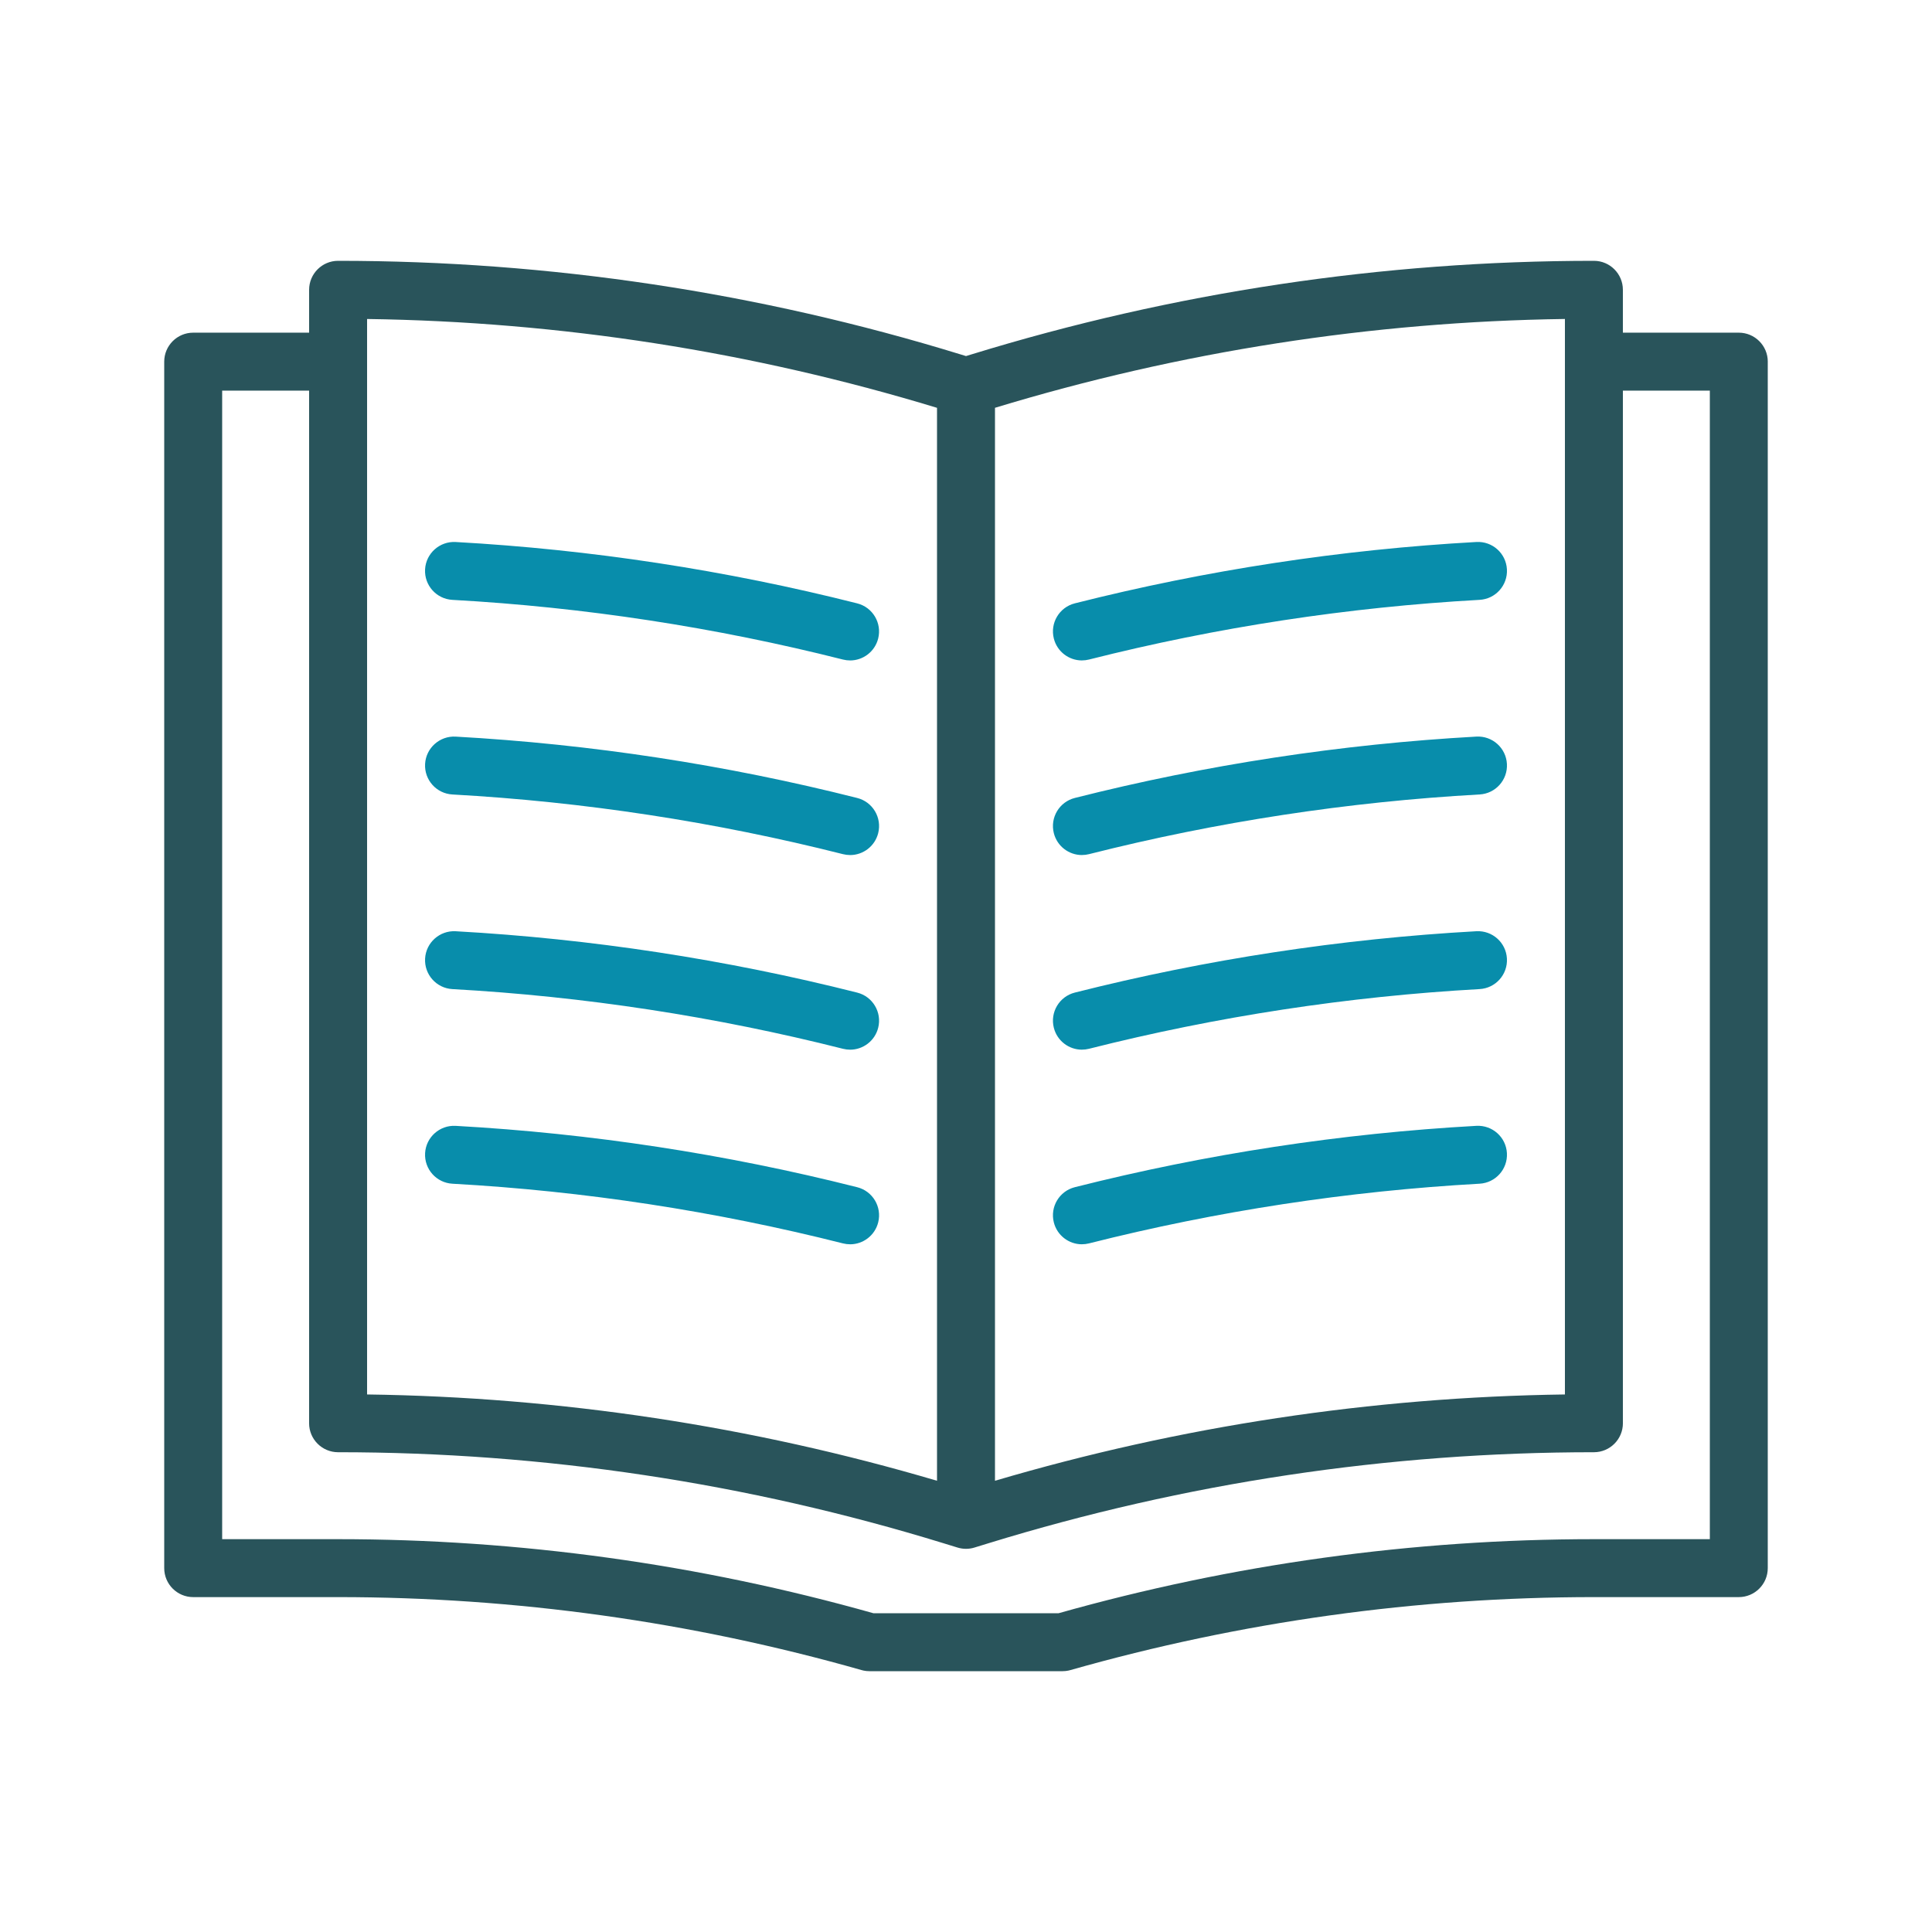
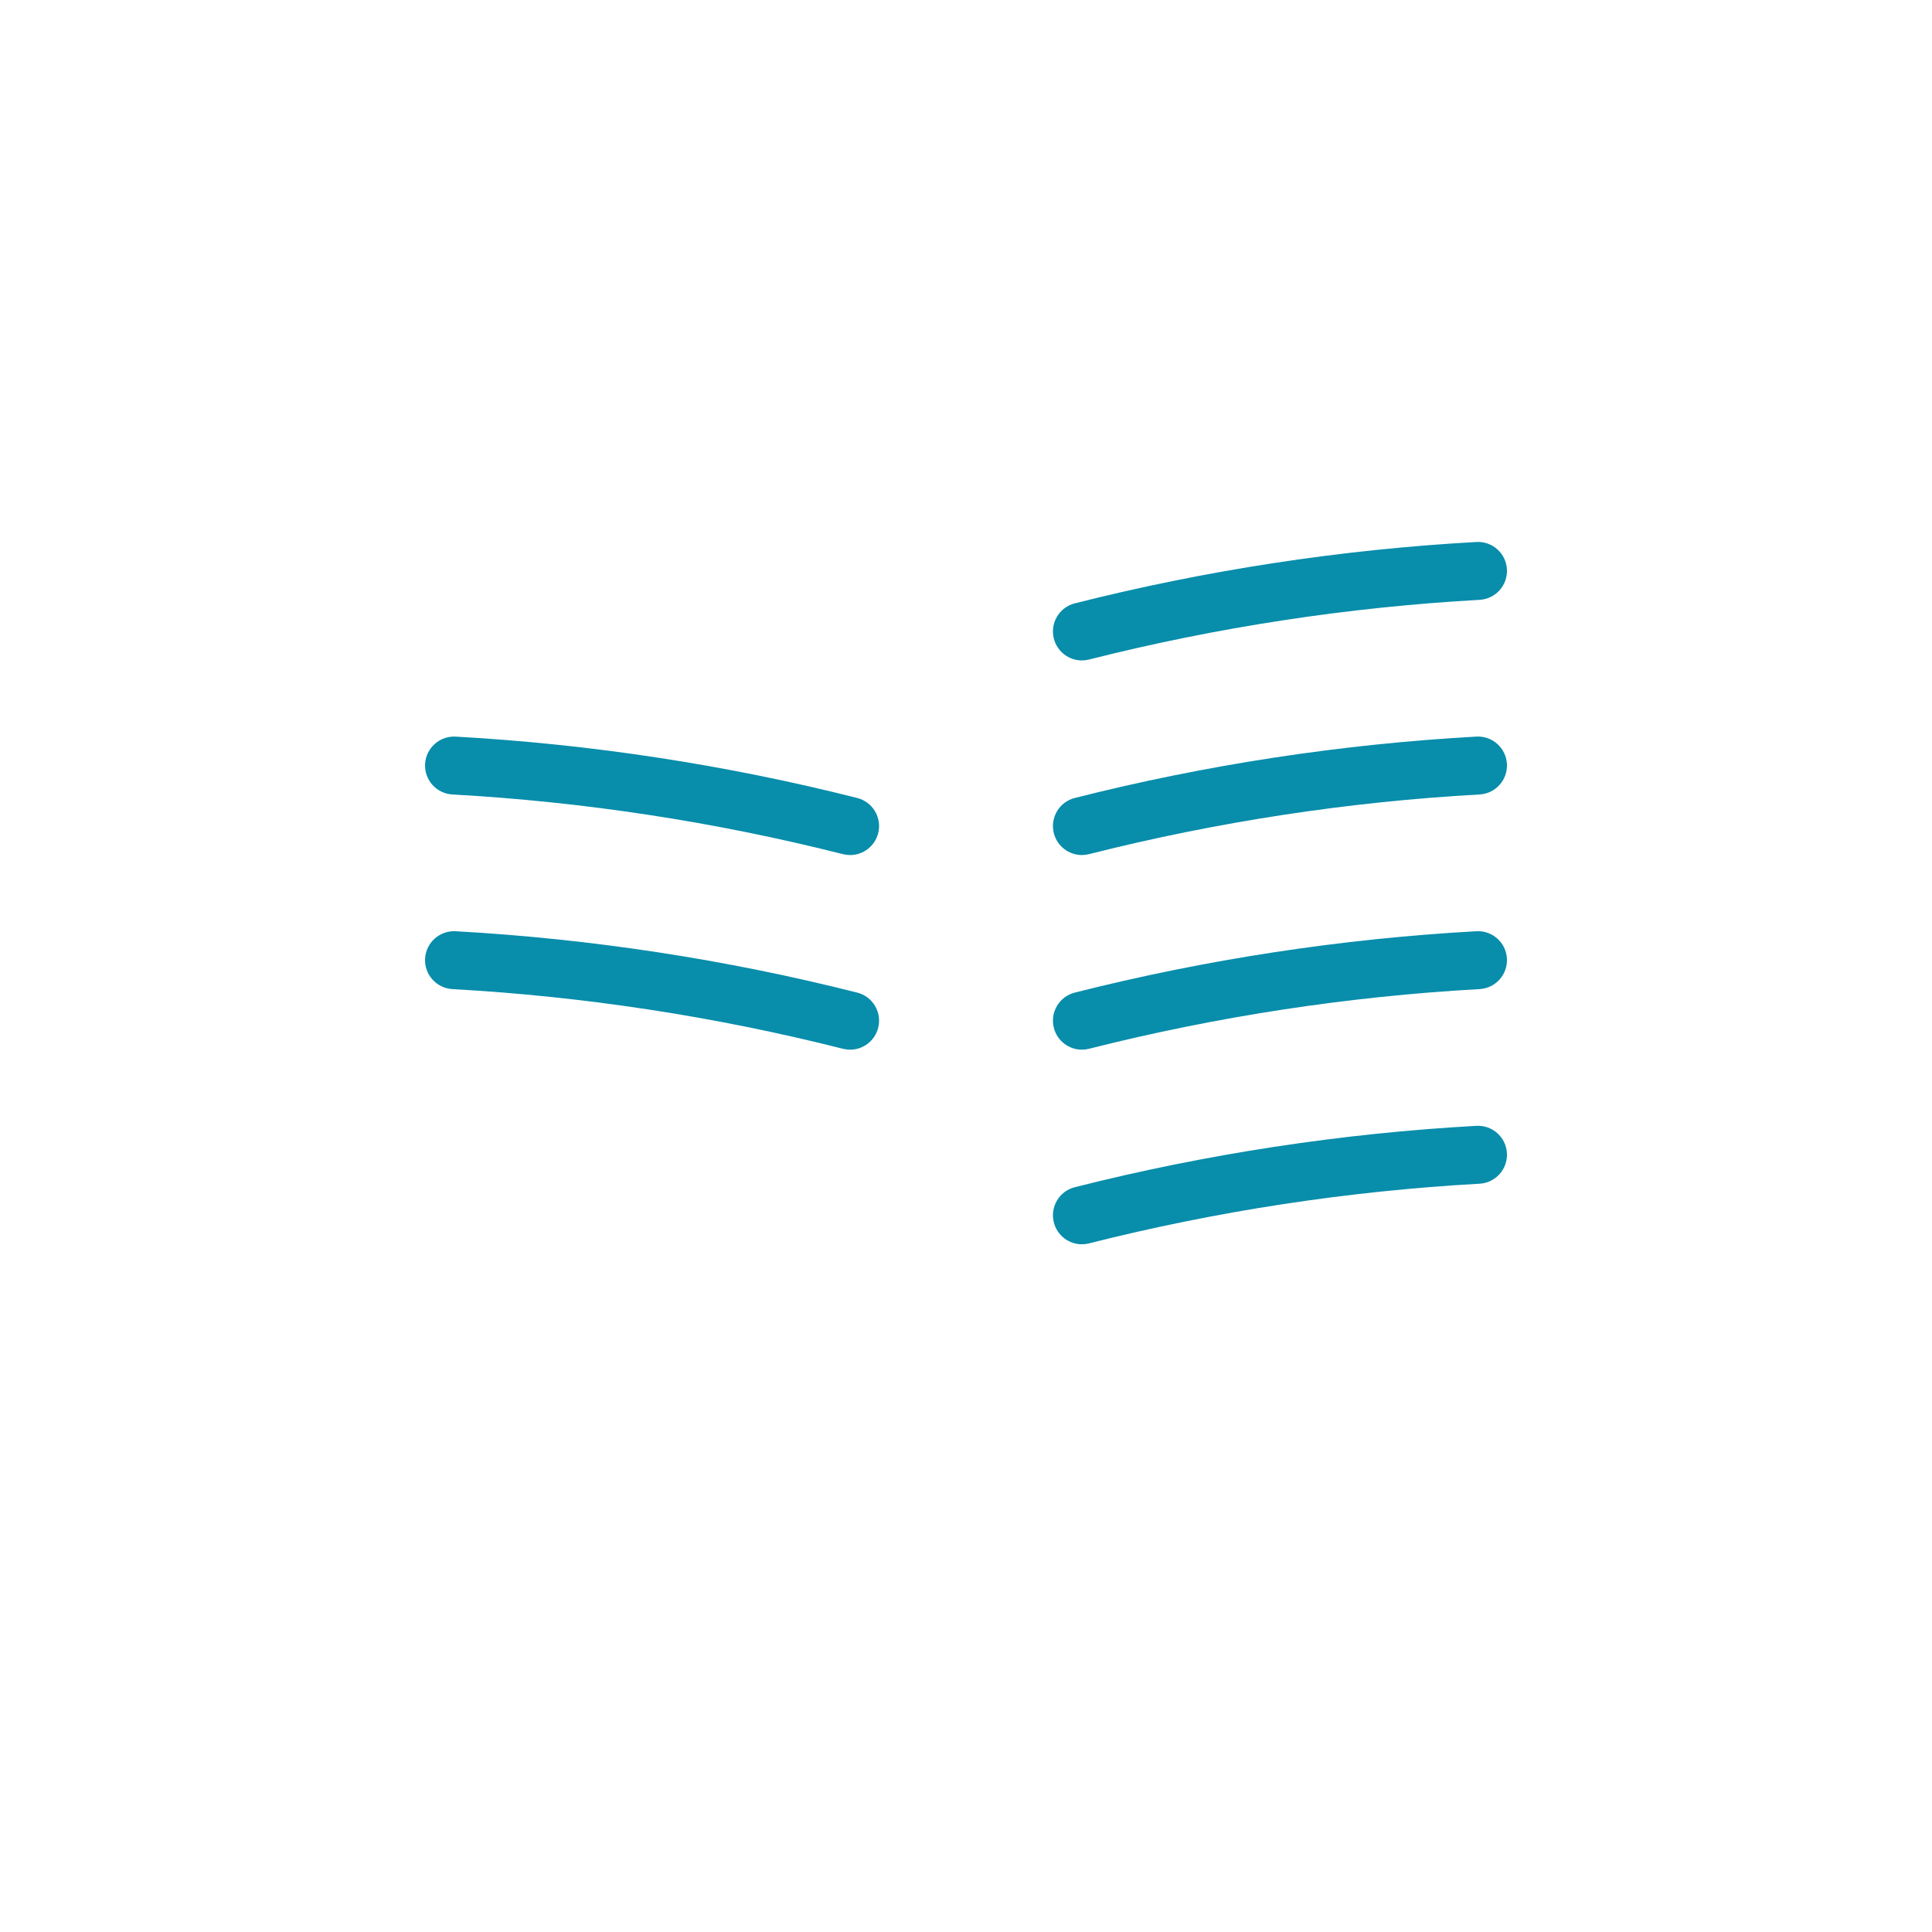
<svg xmlns="http://www.w3.org/2000/svg" id="Bok_exp" data-name="Bok exp" viewBox="0 0 1000 1000">
  <defs>
    <style>
      .cls-1 {
        fill: #088dab;
      }

      .cls-2 {
        fill: #29545b;
      }
    </style>
  </defs>
  <path class="cls-1" d="M559.99,341.84c-6.71,0-12.81-4.53-14.53-11.33-2.03-8.03,2.83-16.19,10.86-18.22,67.94-17.19,137.87-27.87,207.85-31.76,8.29-.46,15.35,5.87,15.81,14.14s-5.87,15.35-14.14,15.81c-68.06,3.79-136.07,14.18-202.16,30.89-1.23.31-2.47.46-3.69.46Z" />
  <path class="cls-1" d="M559.99,442.57c-6.71,0-12.81-4.53-14.53-11.33-2.03-8.03,2.83-16.19,10.86-18.22,67.94-17.19,137.87-27.87,207.85-31.76,8.26-.46,15.35,5.87,15.81,14.14.46,8.27-5.87,15.35-14.14,15.81-68.06,3.78-136.07,14.18-202.15,30.89-1.23.31-2.47.46-3.69.46Z" />
  <path class="cls-1" d="M559.99,543.31c-6.71,0-12.81-4.53-14.53-11.33-2.03-8.03,2.83-16.19,10.86-18.22,67.94-17.19,137.87-27.87,207.85-31.76,8.29-.44,15.35,5.87,15.81,14.14s-5.87,15.35-14.14,15.81c-68.06,3.79-136.07,14.18-202.15,30.89-1.23.31-2.47.46-3.69.46Z" />
  <path class="cls-1" d="M559.99,644.04c-6.71,0-12.81-4.53-14.53-11.33-2.03-8.03,2.83-16.19,10.86-18.22,67.94-17.19,137.87-27.87,207.85-31.76,8.29-.44,15.35,5.87,15.81,14.14.46,8.27-5.87,15.35-14.14,15.81-68.06,3.79-136.07,14.18-202.15,30.89-1.23.31-2.47.46-3.69.46Z" />
-   <path class="cls-1" d="M440.01,341.84c-1.22,0-2.45-.15-3.69-.46-66.08-16.71-134.1-27.11-202.16-30.89-8.27-.46-14.6-7.54-14.14-15.81.46-8.27,7.56-14.58,15.81-14.14,69.97,3.89,139.9,14.58,207.85,31.76,8.03,2.03,12.89,10.19,10.86,18.22-1.72,6.8-7.83,11.33-14.53,11.33Z" />
  <path class="cls-1" d="M440.01,442.57c-1.22,0-2.45-.15-3.69-.46-66.08-16.71-134.1-27.11-202.15-30.89-8.27-.46-14.6-7.54-14.14-15.81s7.56-14.58,15.81-14.14c69.97,3.89,139.9,14.58,207.85,31.76,8.03,2.03,12.89,10.19,10.86,18.22-1.72,6.8-7.83,11.33-14.53,11.33Z" />
  <path class="cls-1" d="M440.01,543.31c-1.22,0-2.45-.15-3.69-.46-66.08-16.71-134.1-27.11-202.15-30.89-8.27-.46-14.6-7.54-14.14-15.81.46-8.27,7.56-14.59,15.81-14.14,69.97,3.89,139.9,14.58,207.85,31.76,8.03,2.03,12.89,10.19,10.86,18.22-1.72,6.8-7.83,11.33-14.53,11.33Z" />
-   <path class="cls-1" d="M440.01,644.04c-1.22,0-2.45-.15-3.69-.46-66.08-16.71-134.1-27.11-202.15-30.89-8.27-.46-14.6-7.54-14.14-15.81.46-8.27,7.56-14.59,15.81-14.14,69.97,3.89,139.9,14.58,207.85,31.76,8.03,2.03,12.89,10.19,10.86,18.22-1.72,6.8-7.83,11.33-14.53,11.33Z" />
-   <path class="cls-2" d="M915,187.19c0-8.28-6.72-15-15-15h-60v-22.19c0-8.28-6.72-15-15-15-109.32,0-217.74,16.3-322.22,48.45l-2.78.85-2.78-.85c-104.49-32.15-212.9-48.45-322.22-48.45-8.28,0-15,6.72-15,15v22.19h-60c-8.28,0-15,6.72-15,15,0,.05,0,.1,0,.15,0,.05,0,.1,0,.15v624.17c0,8.28,6.72,15,15,15h75c91.65,0,182.79,12.7,270.9,37.76.34.1.69.18,1.03.26.08.02.15.03.23.04.38.07.77.13,1.15.18.1.01.2.02.29.03.47.04.94.07,1.4.07.03,0,.06,0,.1,0h99.79s.06,0,.1,0c.46,0,.93-.03,1.4-.07.1,0,.2-.02.29-.03.38-.04.77-.1,1.15-.18.08-.01.15-.02.23-.04.34-.07.69-.16,1.03-.26,88.11-25.05,179.25-37.76,270.9-37.76h75c8.28,0,15-6.72,15-15V187.5c0-.05,0-.1,0-.15,0-.05,0-.1,0-.15ZM515,211.08c95.79-29.12,194.95-44.58,295-45.98v556.67c-99.98,1.37-199.09,16.37-295,44.67V211.08ZM190,165.11c100.05,1.4,199.21,16.85,295,45.98v555.35c-95.91-28.3-195.02-43.3-295-44.67V165.11ZM885,796.67h-60c-93.71,0-186.91,12.9-277.06,38.33h-95.89c-90.14-25.43-183.34-38.33-277.06-38.33h-60V202.19h45v534.48c0,8.28,6.72,15,15,15,106.33,0,211.77,15.86,313.4,47.12l7.19,2.21c.16.05.32.08.48.13.17.05.34.1.52.14.22.05.44.09.66.13.16.03.31.06.47.09.25.04.51.06.76.09.13.01.25.03.38.04.38.03.77.05,1.15.05h0c.38,0,.77-.02,1.15-.05.13,0,.26-.03.39-.04.25-.03.5-.05.76-.09.16-.02.32-.06.48-.09.22-.04.43-.08.65-.13.18-.04.35-.09.52-.14.16-.04.31-.08.47-.13l7.19-2.21c101.63-31.27,207.07-47.12,313.4-47.12,8.28,0,15-6.72,15-15V202.19h45v594.48Z" />
</svg>